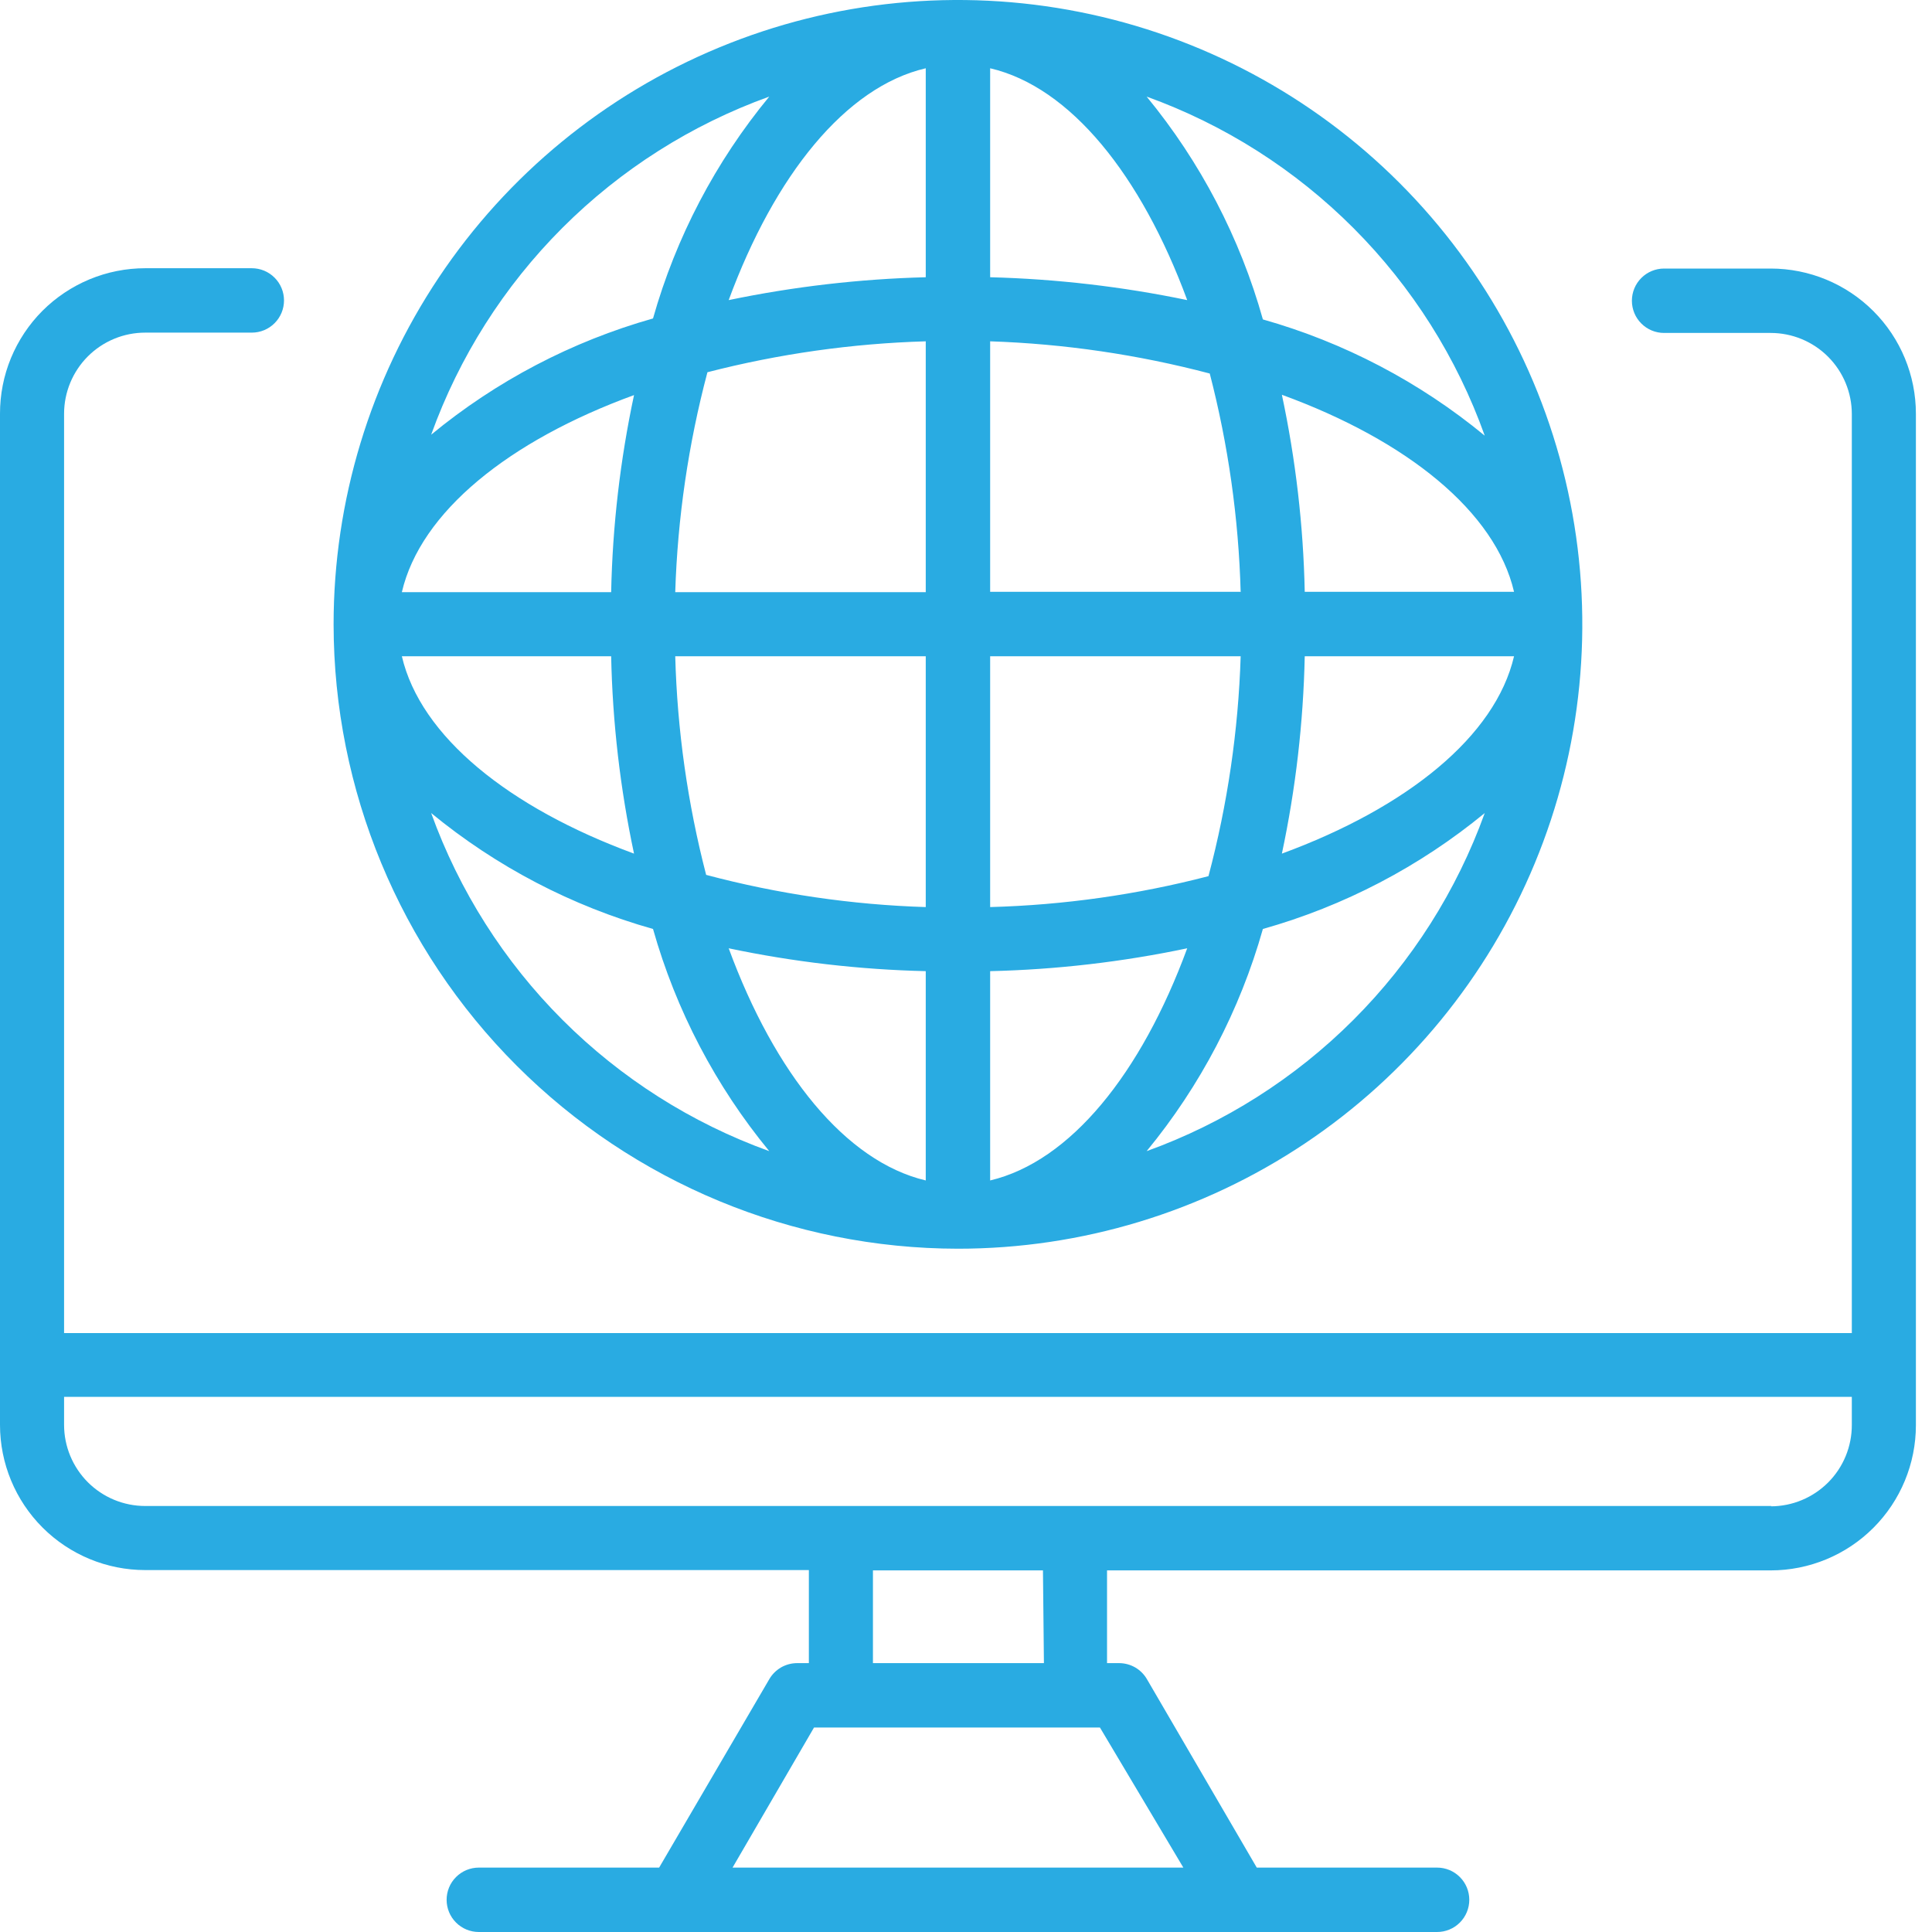
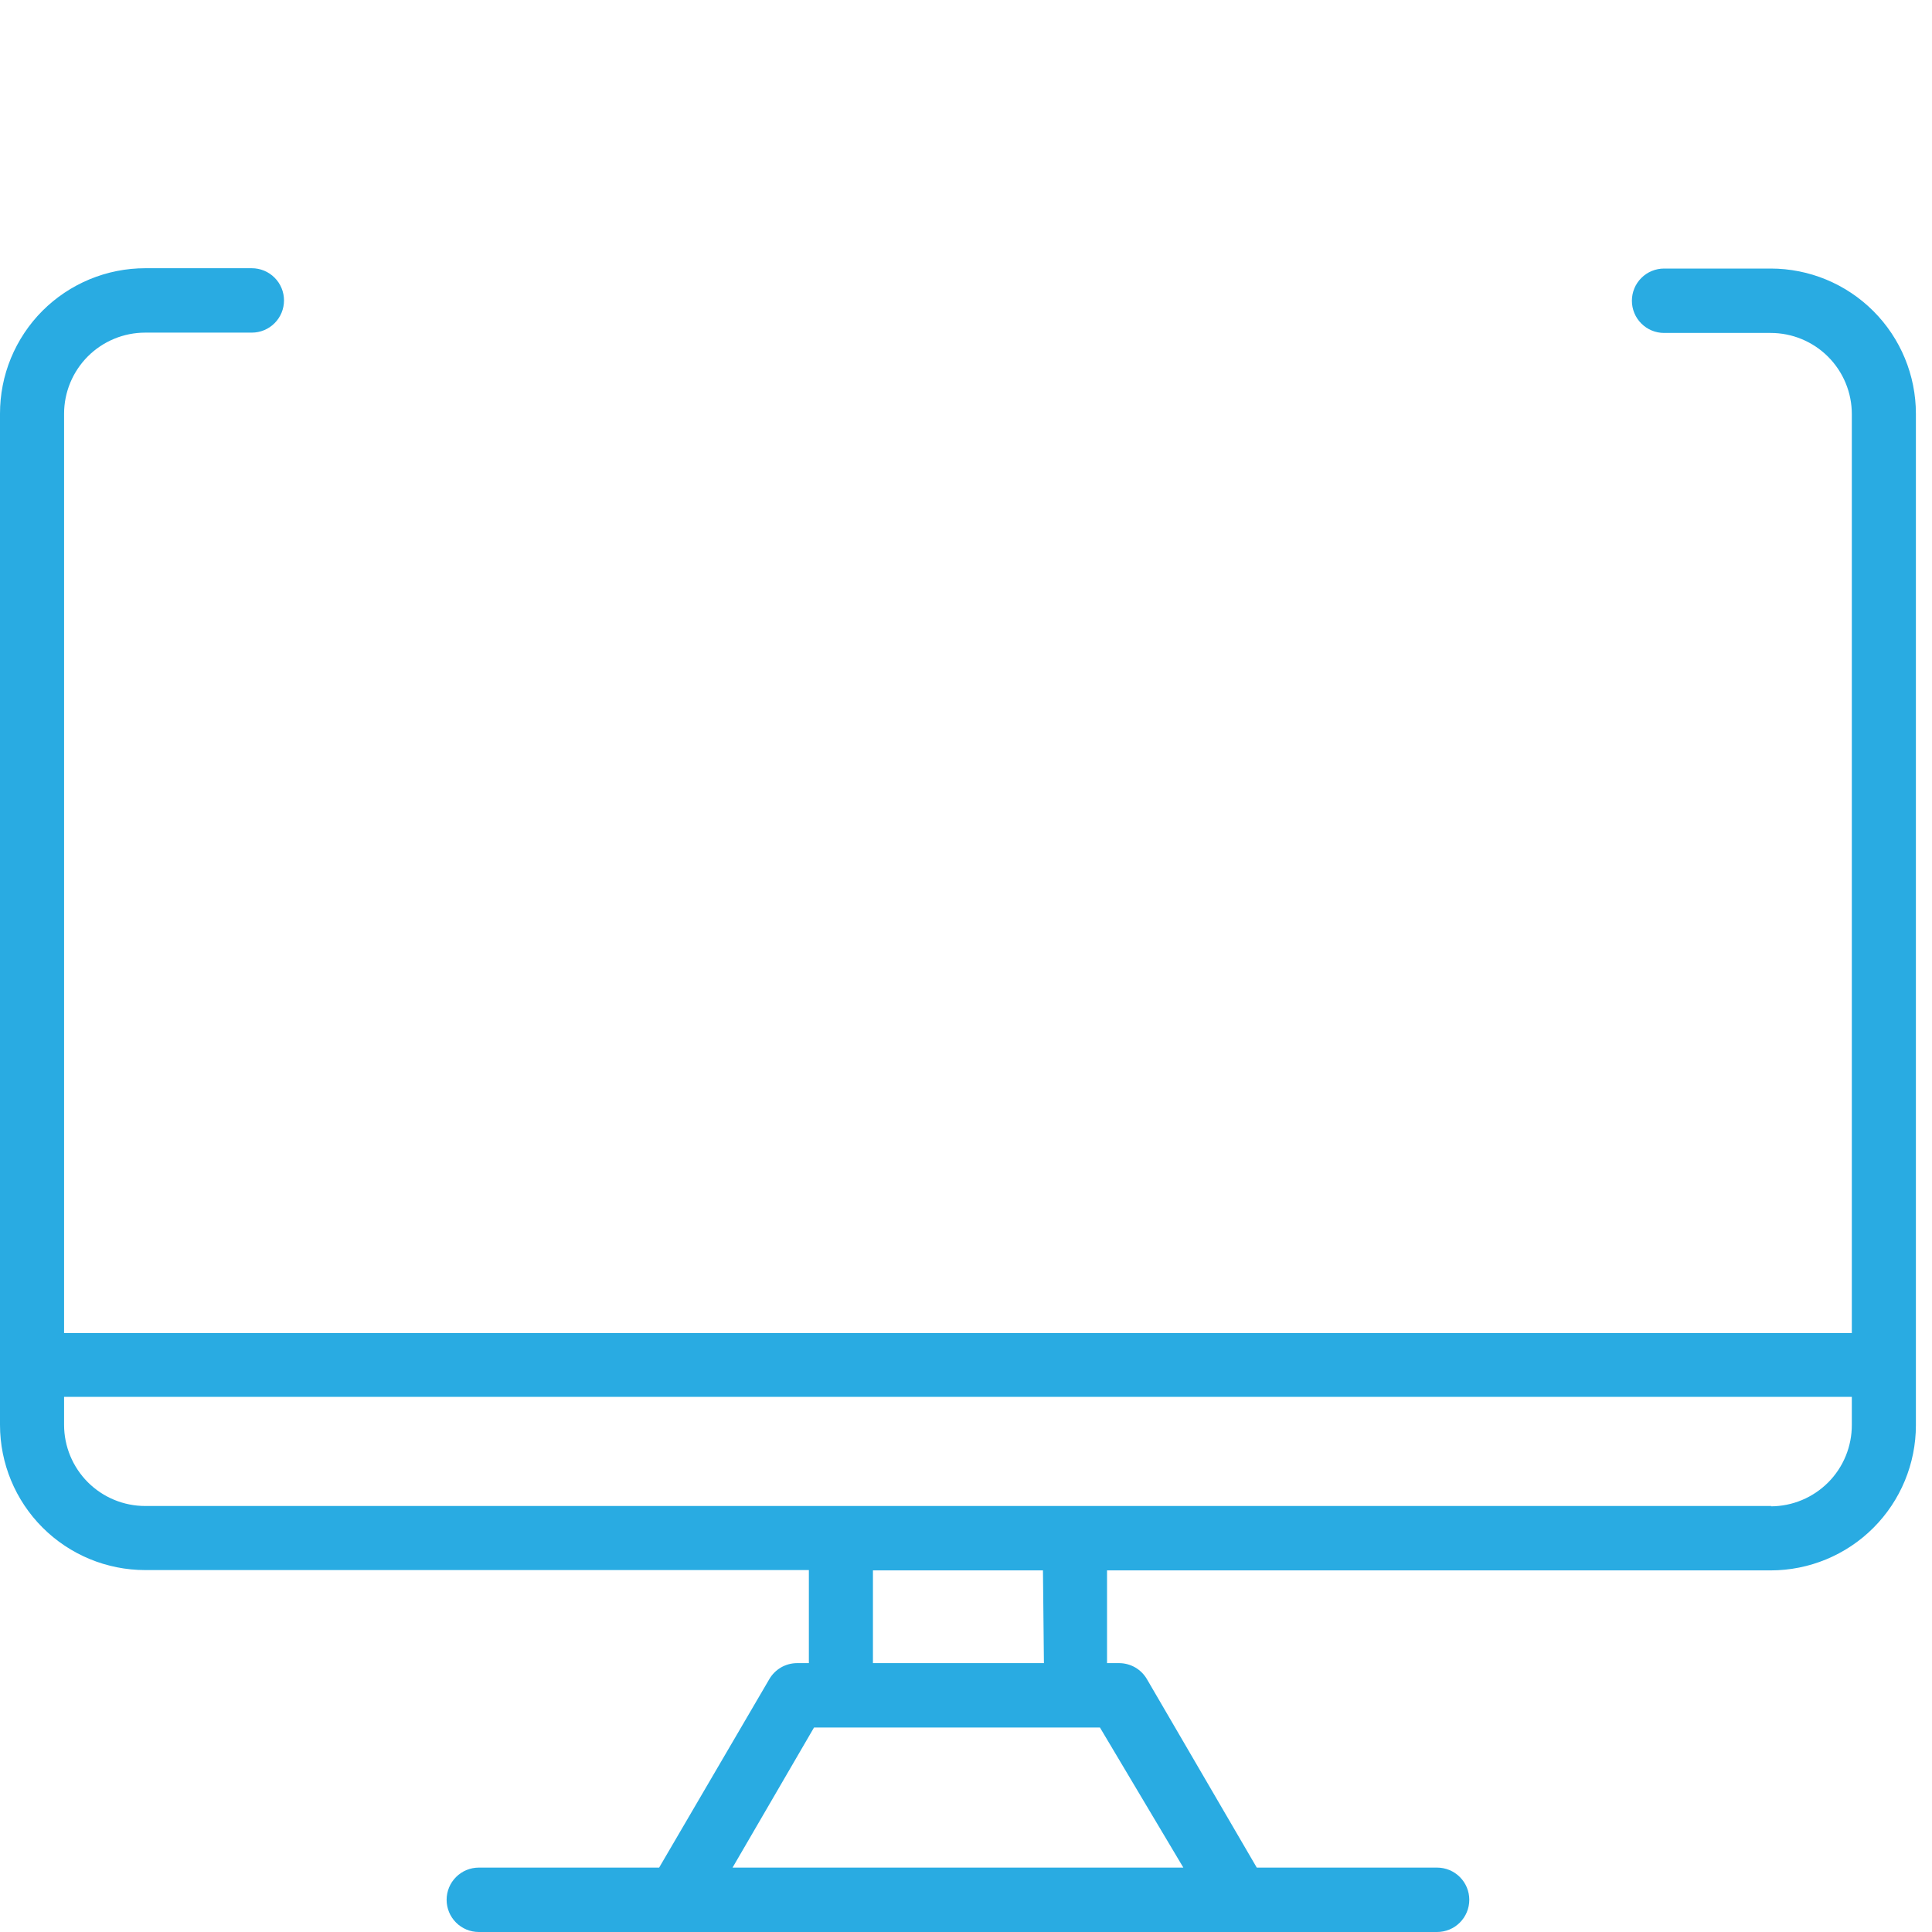
<svg xmlns="http://www.w3.org/2000/svg" width="60" height="60" viewBox="0 0 60 60" fill="none">
  <g clip-path="url(#clip0_678_12705)">
-     <path d="M29.75 38.78C33.585 38.78 37.334 37.643 40.523 35.512C43.711 33.382 46.196 30.353 47.664 26.81C49.132 23.267 49.516 19.369 48.767 15.607C48.019 11.846 46.172 8.391 43.461 5.679C40.749 2.967 37.294 1.121 33.533 0.373C29.771 -0.376 25.873 0.008 22.33 1.476C18.787 2.944 15.758 5.429 13.628 8.617C11.497 11.806 10.36 15.555 10.36 19.39C10.365 24.531 12.41 29.46 16.045 33.095C19.68 36.73 24.609 38.775 29.75 38.78V38.78ZM13.39 25.25C15.413 26.914 17.759 28.14 20.28 28.85C20.994 31.375 22.223 33.724 23.89 35.75C21.476 34.879 19.283 33.487 17.468 31.672C15.653 29.857 14.261 27.664 13.39 25.25V25.25ZM18.98 20.38C19.023 22.441 19.261 24.494 19.69 26.51C15.8 25.08 13.06 22.87 12.48 20.38H18.98ZM20.98 20.38H28.75V28.17C26.446 28.098 24.158 27.762 21.93 27.17C21.354 24.95 21.032 22.672 20.97 20.38H20.98ZM28.75 30.16V36.66C26.26 36.07 24.06 33.34 22.63 29.45C24.644 29.874 26.692 30.112 28.75 30.16V30.16ZM30.75 36.66V30.16C32.807 30.112 34.856 29.874 36.87 29.45C35.44 33.34 33.24 36.07 30.75 36.66ZM30.75 28.17V20.38H38.53C38.458 22.687 38.122 24.979 37.53 27.21C35.314 27.786 33.039 28.108 30.75 28.17V28.17ZM40.52 20.38H47.02C46.44 22.87 43.7 25.08 39.81 26.51C40.239 24.494 40.476 22.441 40.52 20.38V20.38ZM40.52 18.38C40.477 16.322 40.239 14.273 39.81 12.26C43.7 13.68 46.44 15.89 47.02 18.38H40.52ZM38.52 18.38H30.75V10.6C33.054 10.677 35.341 11.013 37.57 11.6C38.145 13.82 38.467 16.098 38.53 18.39L38.52 18.38ZM30.75 8.61V2.12C33.24 2.7 35.44 5.44 36.87 9.32C34.855 8.901 32.807 8.663 30.75 8.61V8.61ZM28.75 2.12V8.61C26.693 8.663 24.645 8.901 22.63 9.32C24.06 5.44 26.26 2.7 28.75 2.12ZM28.75 10.6V18.39H20.97C21.043 16.083 21.378 13.791 21.97 11.56C24.187 10.989 26.461 10.667 28.75 10.6V10.6ZM18.98 18.39H12.48C13.06 15.9 15.8 13.69 19.69 12.27C19.261 14.283 19.023 16.332 18.98 18.39V18.39ZM35.61 35.75C37.277 33.724 38.506 31.375 39.22 28.85C41.741 28.14 44.087 26.914 46.11 25.25C45.239 27.664 43.847 29.857 42.032 31.672C40.217 33.487 38.024 34.879 35.61 35.75ZM46.11 13.53C44.088 11.863 41.742 10.633 39.22 9.92C38.511 7.387 37.281 5.031 35.61 3C38.028 3.872 40.224 5.269 42.039 7.089C43.855 8.91 45.245 11.109 46.11 13.53V13.53ZM23.89 3C22.222 5.022 20.993 7.368 20.28 9.89C17.758 10.603 15.412 11.832 13.39 13.5C14.259 11.085 15.651 8.891 17.466 7.076C19.281 5.261 21.475 3.869 23.89 3V3Z" fill="#29ABE2" />
    <path d="M54.99 8.34H51.68C51.415 8.34 51.16 8.445 50.973 8.633C50.785 8.82 50.68 9.075 50.68 9.34C50.68 9.605 50.785 9.86 50.973 10.047C51.16 10.235 51.415 10.34 51.68 10.34H54.99C55.658 10.34 56.299 10.605 56.772 11.078C57.245 11.551 57.51 12.192 57.51 12.86V41.4H1.99V12.85C1.99 12.182 2.256 11.541 2.728 11.068C3.201 10.595 3.842 10.33 4.51 10.33H7.82C8.085 10.33 8.34 10.225 8.527 10.037C8.715 9.85 8.82 9.595 8.82 9.33C8.82 9.065 8.715 8.81 8.527 8.623C8.34 8.435 8.085 8.33 7.82 8.33H4.51C3.917 8.33 3.33 8.447 2.782 8.674C2.234 8.902 1.736 9.235 1.317 9.654C0.898 10.074 0.567 10.573 0.34 11.121C0.114 11.669 -0.001 12.257 1.10875e-05 12.85V42.39V44.25C1.10875e-05 45.446 0.475 46.593 1.321 47.439C2.167 48.285 3.314 48.76 4.51 48.76H25.12V51.65H24.75C24.576 51.651 24.404 51.698 24.253 51.785C24.103 51.873 23.977 51.999 23.89 52.15L20.47 58H14.87C14.605 58 14.35 58.105 14.163 58.293C13.975 58.48 13.87 58.735 13.87 59C13.87 59.265 13.975 59.52 14.163 59.707C14.35 59.895 14.605 60 14.87 60H44.63C44.895 60 45.15 59.895 45.337 59.707C45.525 59.52 45.63 59.265 45.63 59C45.63 58.735 45.525 58.48 45.337 58.293C45.15 58.105 44.895 58 44.63 58H39.03L35.62 52.15C35.533 51.999 35.407 51.873 35.257 51.785C35.106 51.698 34.934 51.651 34.76 51.65H34.38V48.77H54.99C56.186 48.77 57.333 48.295 58.179 47.449C59.025 46.603 59.5 45.456 59.5 44.26V12.85C59.5 11.654 59.025 10.507 58.179 9.661C57.333 8.815 56.186 8.34 54.99 8.34V8.34ZM36.75 58H22.75L25.28 53.65H34.16L36.75 58ZM32.42 51.65H27.11V48.77H32.39L32.42 51.65ZM55.02 46.77H4.51C3.842 46.77 3.201 46.505 2.728 46.032C2.256 45.559 1.99 44.918 1.99 44.25V43.38H57.51V44.25C57.511 44.582 57.447 44.91 57.321 45.217C57.195 45.524 57.01 45.803 56.776 46.038C56.541 46.273 56.263 46.46 55.957 46.587C55.65 46.715 55.322 46.78 54.99 46.78L55.02 46.77Z" fill="#29ABE2" />
  </g>
  <defs>
    <clipPath id="clip0_678_12705">
      <rect width="59.51" height="60" fill="white" />
    </clipPath>
  </defs>
</svg>